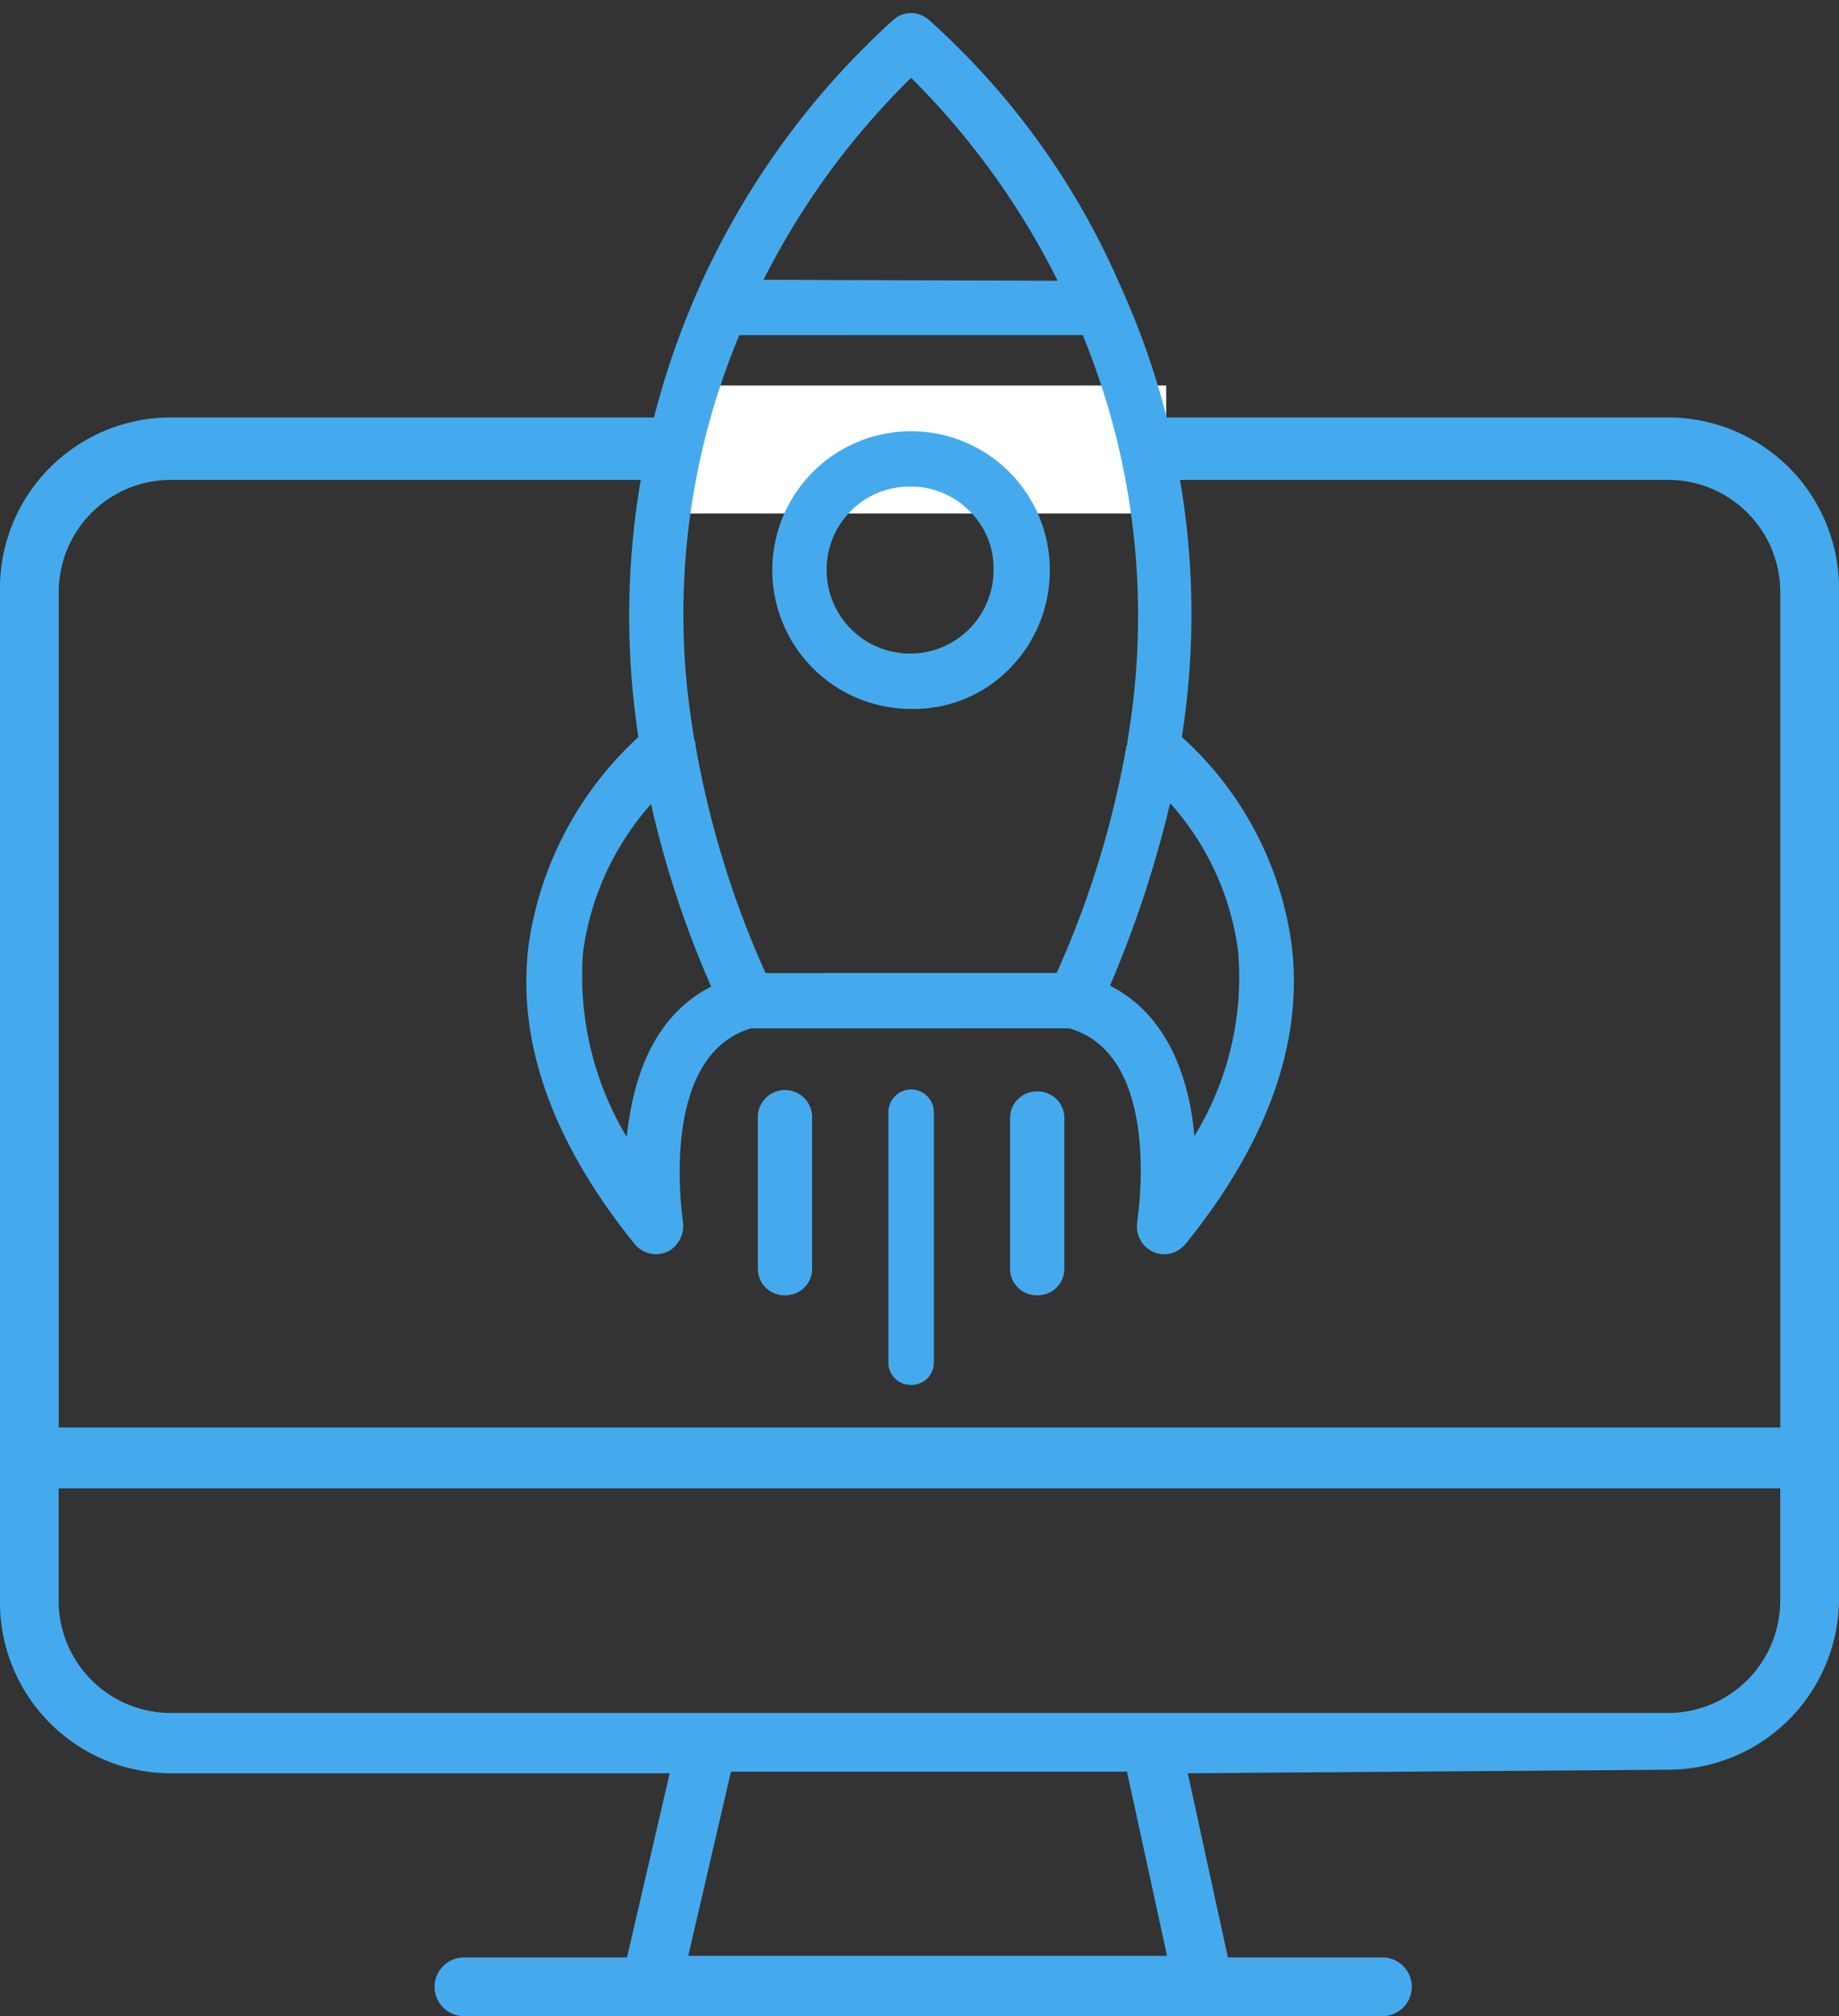
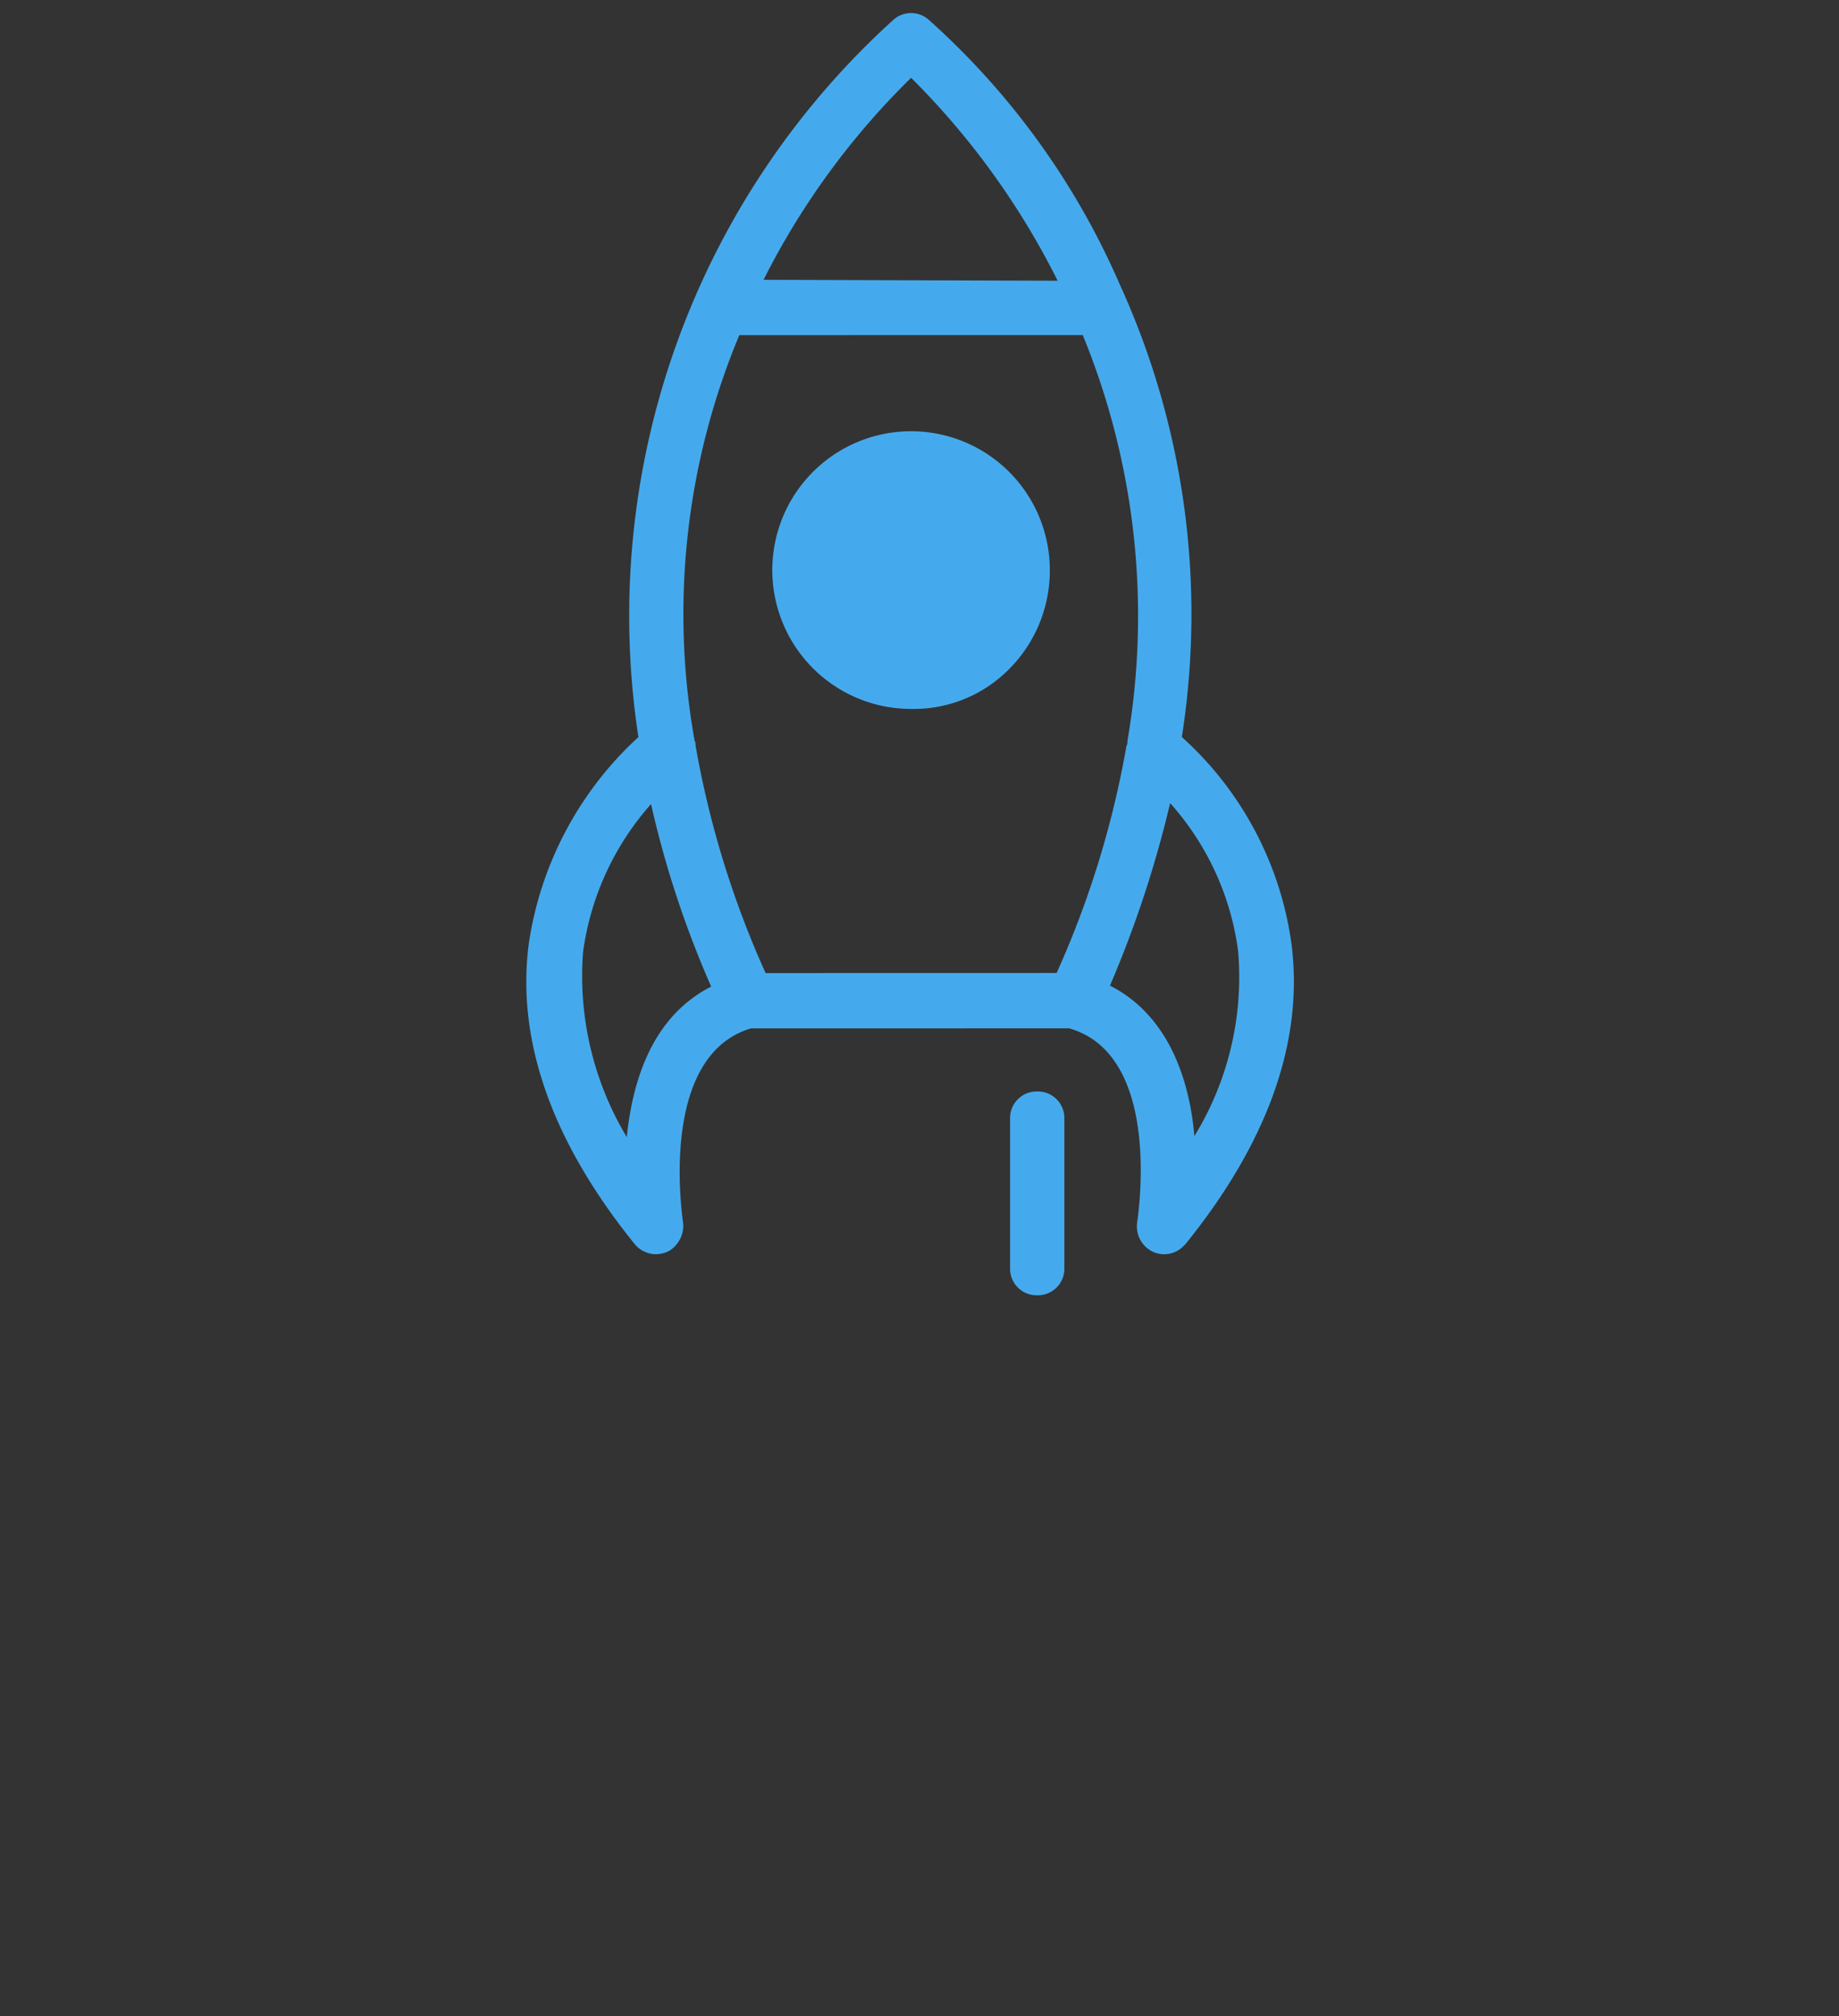
<svg xmlns="http://www.w3.org/2000/svg" width="100.645" height="110.281" viewBox="0 0 100.645 110.281">
  <rect x="0" y="0" width="100.645" height="110.281" fill="#333333" stroke="none" />
  <g id="Group_4824" data-name="Group 4824" transform="translate(-1207.677 -594.915)">
    <g id="Group_4805" data-name="Group 4805" transform="translate(501.334 -128.751)">
      <g id="noun-design-7082881" transform="translate(706.843 747)">
-         <path id="Path_2977" data-name="Path 2977" d="M105.764,92.462a8.859,8.859,0,0,0,8.724-8.857V28.247a8.855,8.855,0,0,0-8.724-8.747h-82.2a8.853,8.853,0,0,0-8.724,8.946V83.8a8.86,8.86,0,0,0,8.724,8.857H51.624l-2.569,11.072H39.733a1.11,1.11,0,0,0-1.107,1.107,1.115,1.115,0,0,0,1.107,1.107H90a1.107,1.107,0,0,0,0-2.214H81.141L78.728,92.661Zm-82.2-70.548h82.2a6.643,6.643,0,0,1,6.51,6.532v46.3H17.058v-46.3a6.643,6.643,0,0,1,6.51-6.532Zm-6.51,61.8V77.072h95.217v6.643a6.646,6.646,0,0,1-6.51,6.643h-82.2a6.646,6.646,0,0,1-6.51-6.643Zm61.78,19.928H51.381l2.569-11.072H76.424Z" transform="translate(-14.843 -19.5)" fill="#45aaed" stroke="#45aaed" stroke-width="1" />
-       </g>
+         </g>
    </g>
-     <rect id="Rectangle_2360" data-name="Rectangle 2360" width="27" height="7" transform="translate(1244.5 616)" fill="#fff" />
    <g id="Group_4806" data-name="Group 4806" transform="translate(-89.919 877.491) rotate(-45)">
      <g id="noun-launch-4428457" transform="translate(1093.789 753)">
-         <path id="Path_2994" data-name="Path 2994" d="M13.476,79.3a1.213,1.213,0,0,0,1.757,0L24.9,69.633a1.242,1.242,0,1,0-1.757-1.757l-9.663,9.662A1.213,1.213,0,0,0,13.476,79.3Z" transform="translate(-8.216 -25.753)" fill="#45aaed" />
-         <path id="Path_2995" data-name="Path 2995" d="M16.853,69.336l5.783-5.783a1.487,1.487,0,1,0-2.1-2.1l-5.783,5.783a1.452,1.452,0,0,0,0,2.1,1.452,1.452,0,0,0,2.1,0Z" transform="translate(-10.912 -24.134)" fill="#45aaed" />
        <path id="Path_2996" data-name="Path 2996" d="M10.774,50.879a1.278,1.278,0,0,0,.526.075,1.568,1.568,0,0,0,1.2-.6c.075-.075,5.407-7.435,10.138-4.881L34.956,57.789c2.628,4.731-4.806,10.063-4.881,10.138a1.533,1.533,0,0,0-.526,1.727,1.468,1.468,0,0,0,1.427.976h.15c7.059-.751,12.391-3.229,15.7-7.51a18.639,18.639,0,0,0,3.755-12.241,43.384,43.384,0,0,0,15.1-19.9A41.64,41.64,0,0,0,68.525,13.33a1.454,1.454,0,0,0-1.352-1.352A43.974,43.974,0,0,0,29.548,29.851a19.094,19.094,0,0,0-12.241,3.755c-4.281,3.3-6.759,8.636-7.51,15.7A1.505,1.505,0,0,0,10.774,50.879Zm33.72,10.439A16.637,16.637,0,0,1,35.632,66.8c1.953-2.328,3.68-5.632,2.553-9.087a60.786,60.786,0,0,0,9.387-4.731A15.081,15.081,0,0,1,44.493,61.318ZM65.6,14.907a42.336,42.336,0,0,1-2.178,13.518L52.078,17.009A41.648,41.648,0,0,1,65.6,14.907ZM31.426,32.4c.075-.075.15-.15.15-.225A39.529,39.529,0,0,1,49,18.211L62.292,31.5A40.485,40.485,0,0,1,48.323,48.927c-.075.075-.15.15-.225.15a52.081,52.081,0,0,1-11.49,6.083L25.343,43.9A52.081,52.081,0,0,1,31.426,32.4ZM19.11,36.01a15.277,15.277,0,0,1,8.336-3.079,54.765,54.765,0,0,0-4.731,9.387c-3.455-1.126-6.684.6-9.087,2.553A17.1,17.1,0,0,1,19.11,36.01Z" transform="translate(-9.789 -11.911)" fill="#45aaed" />
        <path id="Path_2997" data-name="Path 2997" d="M35.636,74.451a1.452,1.452,0,0,0-2.1,0l-5.783,5.783a1.452,1.452,0,0,0,0,2.1,1.452,1.452,0,0,0,2.1,0l5.783-5.783A1.451,1.451,0,0,0,35.636,74.451Z" transform="translate(-14.149 -27.371)" fill="#45aaed" />
-         <path id="Path_2998" data-name="Path 2998" d="M56.185,46.345a7.623,7.623,0,0,0,5.407-2.253,7.594,7.594,0,1,0-10.739,0A7.329,7.329,0,0,0,56.185,46.345ZM52.956,35.456a4.533,4.533,0,0,1,6.459,0,4.489,4.489,0,0,1,1.352,3.229,4.367,4.367,0,0,1-1.352,3.229,4.567,4.567,0,1,1-6.459-6.459Z" transform="translate(-19.453 -16.689)" fill="#45aaed" />
+         <path id="Path_2998" data-name="Path 2998" d="M56.185,46.345a7.623,7.623,0,0,0,5.407-2.253,7.594,7.594,0,1,0-10.739,0A7.329,7.329,0,0,0,56.185,46.345ZM52.956,35.456Z" transform="translate(-19.453 -16.689)" fill="#45aaed" />
      </g>
    </g>
  </g>
</svg>